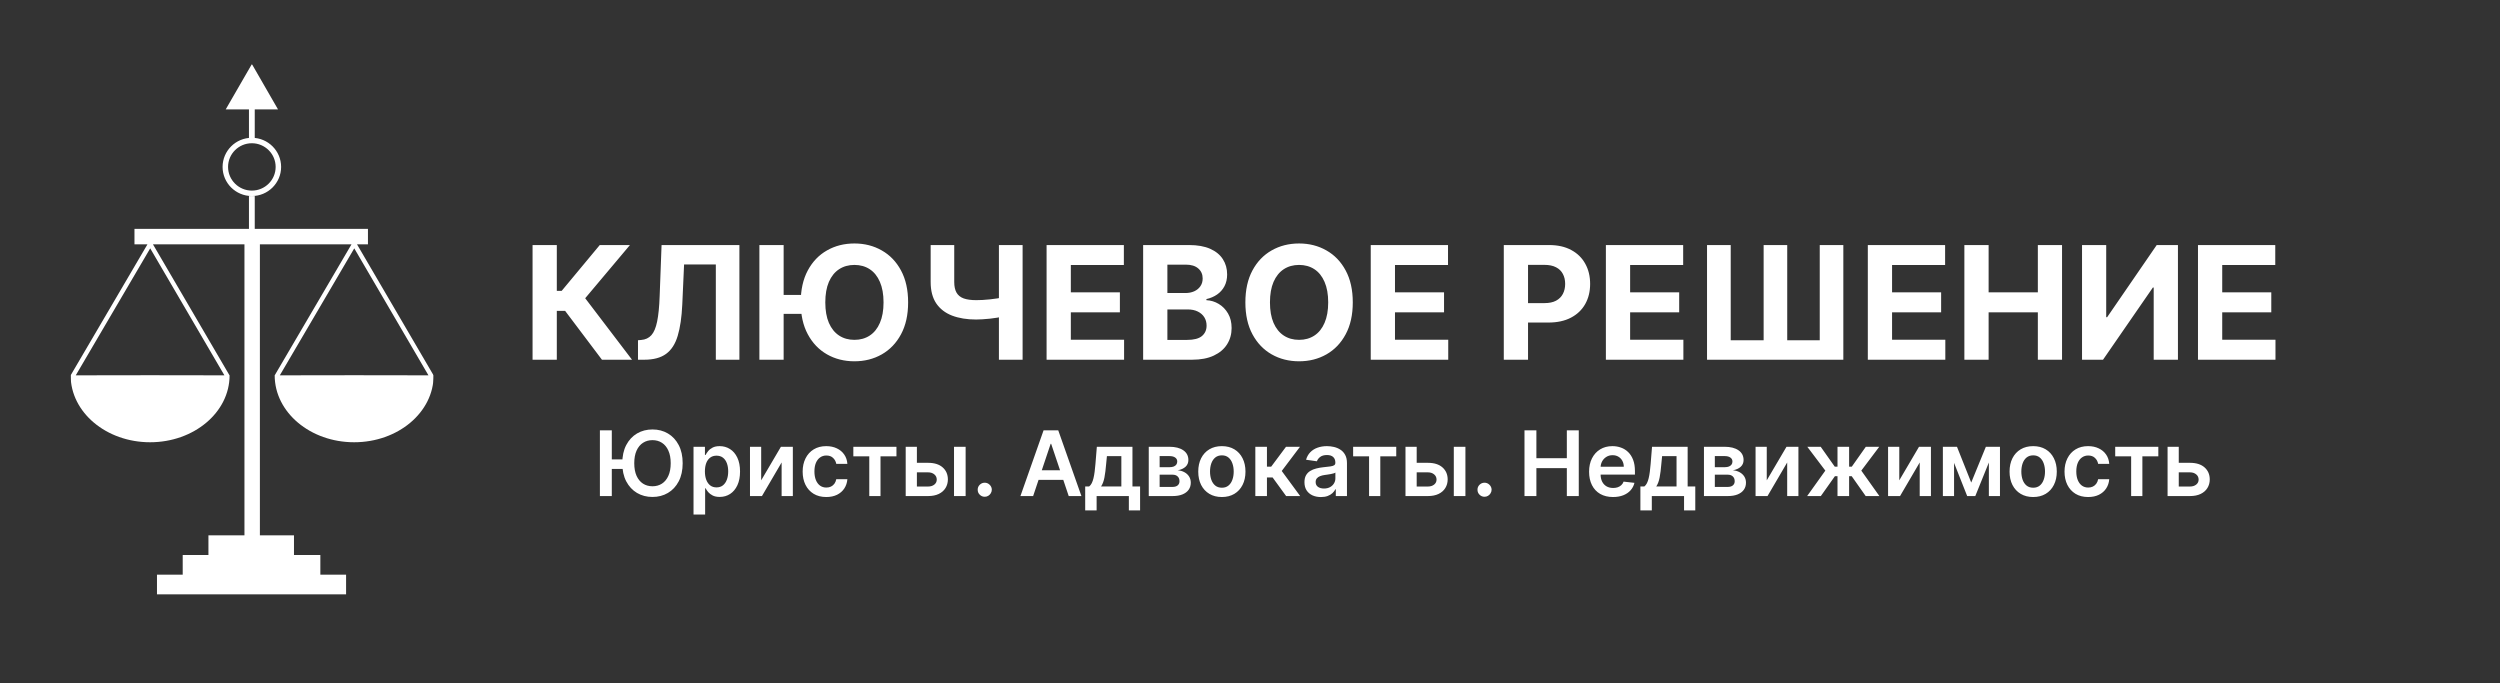
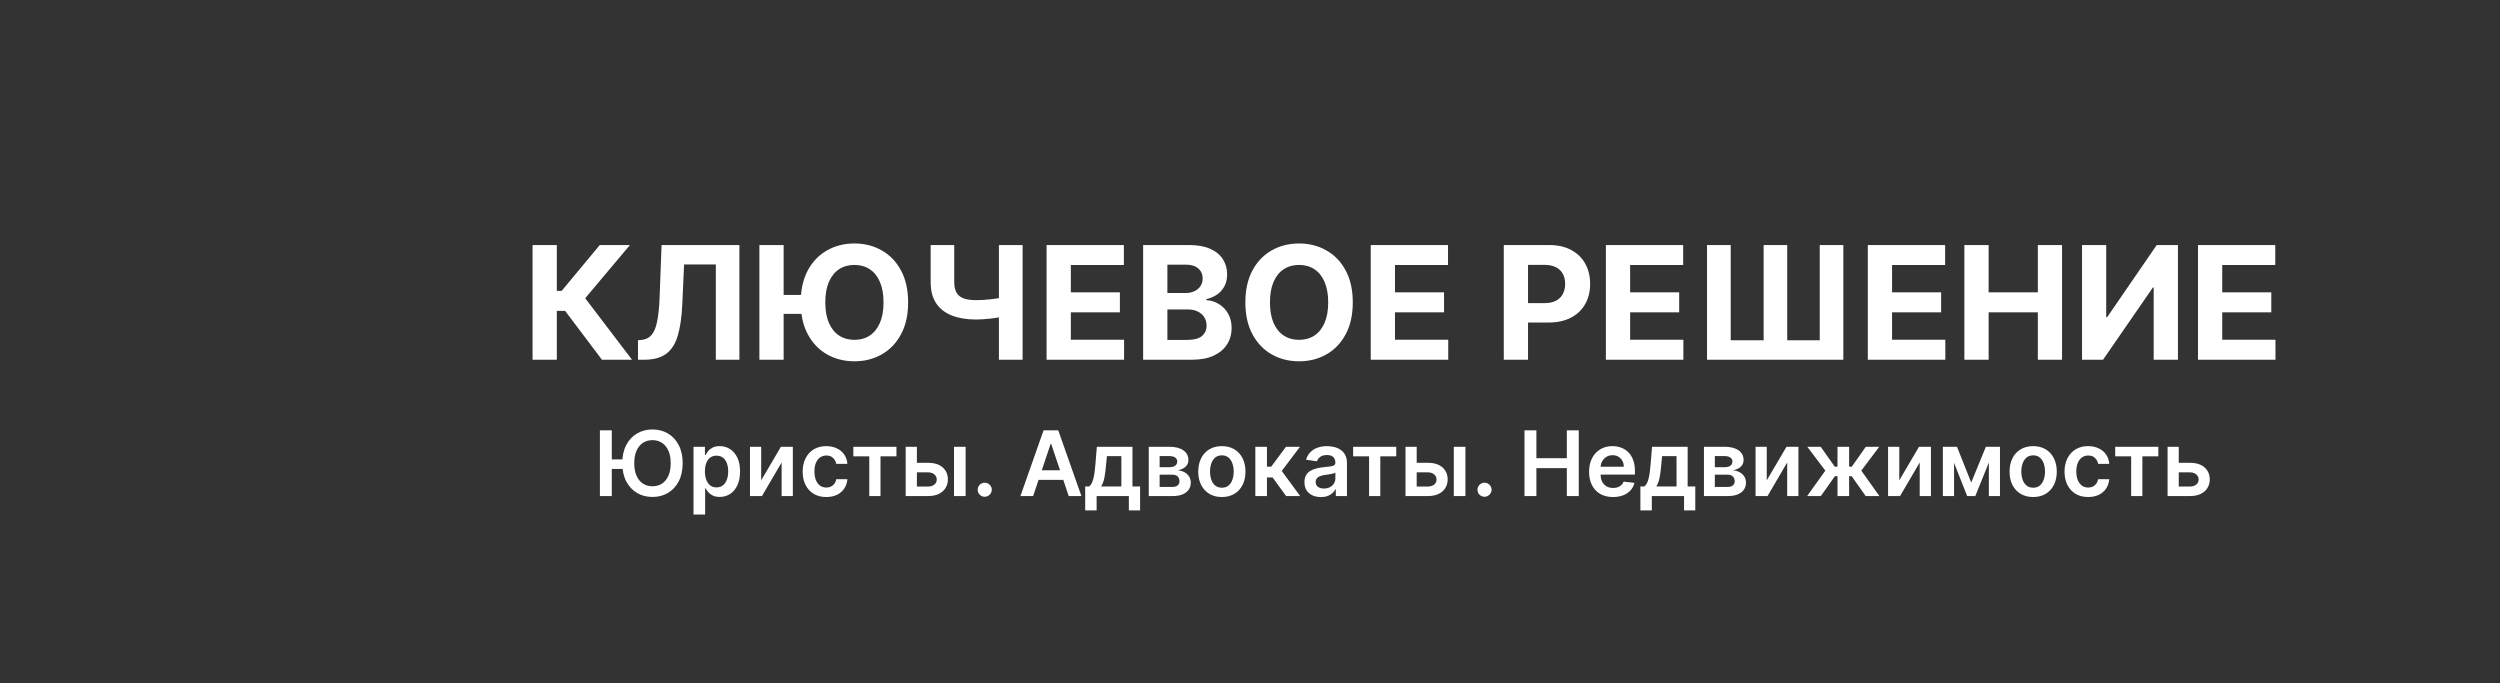
<svg xmlns="http://www.w3.org/2000/svg" width="1522" height="416" viewBox="0 0 1522 416" fill="none">
  <rect x="0" y="0" width="1522" height="416" fill="#333333" stroke="none" />
  <mask id="mask0_454_30" style="mask-type:luminance" maskUnits="userSpaceOnUse" x="43" y="39" width="221" height="323">
-     <path d="M264 39H43V362H264V39Z" fill="white" />
+     <path d="M264 39V362H264V39Z" fill="white" />
  </mask>
  <g mask="url(#mask0_454_30)">
-     <path d="M261.628 229.845L213.376 147.267L215.742 146.004L263.995 228.582L261.628 229.845ZM169.607 229.768L167.234 228.505L215.713 145.822L218.087 147.084L169.607 229.768ZM215.613 269.243C188.89 269.243 167.227 251.005 167.227 228.508C167.227 228.41 263.998 228.413 263.998 228.508C263.998 251.005 242.335 269.243 215.613 269.243ZM151.565 146.791V119.353H155.089V146.791H151.565ZM151.565 86.82V59.382H155.089V86.82H151.565ZM137.402 66.62L153.353 39.002L169.247 66.587L137.402 66.62ZM153.328 87.206C145.341 87.206 138.844 93.672 138.844 101.62C138.844 109.568 145.341 116.034 153.328 116.034C161.314 116.034 167.812 109.568 167.812 101.62C167.812 93.672 161.314 87.206 153.328 87.206ZM153.328 119.353C143.502 119.353 135.508 111.398 135.508 101.62C135.508 91.842 143.502 83.887 153.328 83.887C163.153 83.887 171.147 91.842 171.147 101.62C171.147 111.398 163.153 119.353 153.328 119.353ZM137.4 229.845L89.148 147.267L91.516 146.004L139.768 228.582L137.4 229.845ZM45.38 229.768L43.007 228.505L91.486 145.822L93.86 147.084L45.38 229.768ZM91.385 269.243C64.663 269.243 43 251.005 43 228.508C43 228.41 139.771 228.413 139.771 228.508C139.771 251.005 118.108 269.243 91.385 269.243ZM81.864 148.751V139.343H224.007V148.751H81.864ZM148.823 325.922V148.358H158.222V325.922H148.823ZM126.895 338.073V325.922H178.975V338.073H126.895ZM111.233 350.035V337.885H195.03V350.035H111.233ZM95.57 362V349.846H210.694V362H95.57Z" fill="white" />
-   </g>
+     </g>
  <path d="M372.464 262V302H365.218V262H372.464ZM381.116 279.676V285.496H368.519V279.676H381.116ZM415.608 282C415.608 286.31 414.801 290.001 413.187 293.074C411.585 296.134 409.397 298.478 406.624 300.105C403.864 301.733 400.732 302.547 397.229 302.547C393.727 302.547 390.589 301.733 387.815 300.105C385.055 298.465 382.868 296.115 381.253 293.055C379.651 289.982 378.851 286.297 378.851 282C378.851 277.69 379.651 274.005 381.253 270.945C382.868 267.872 385.055 265.522 387.815 263.895C390.589 262.267 393.727 261.453 397.229 261.453C400.732 261.453 403.864 262.267 406.624 263.895C409.397 265.522 411.585 267.872 413.187 270.945C414.801 274.005 415.608 277.69 415.608 282ZM408.323 282C408.323 278.966 407.848 276.408 406.897 274.324C405.96 272.228 404.658 270.646 402.991 269.578C401.325 268.497 399.404 267.957 397.229 267.957C395.055 267.957 393.134 268.497 391.468 269.578C389.801 270.646 388.493 272.228 387.542 274.324C386.604 276.408 386.136 278.966 386.136 282C386.136 285.034 386.604 287.599 387.542 289.695C388.493 291.779 389.801 293.361 391.468 294.441C393.134 295.509 395.055 296.043 397.229 296.043C399.404 296.043 401.325 295.509 402.991 294.441C404.658 293.361 405.96 291.779 406.897 289.695C407.848 287.599 408.323 285.034 408.323 282ZM422.215 313.25V272H429.168V276.961H429.578C429.943 276.232 430.457 275.457 431.121 274.637C431.785 273.803 432.684 273.094 433.816 272.508C434.949 271.909 436.395 271.609 438.152 271.609C440.47 271.609 442.56 272.202 444.422 273.387C446.297 274.559 447.781 276.297 448.875 278.602C449.982 280.893 450.535 283.706 450.535 287.039C450.535 290.333 449.995 293.133 448.914 295.437C447.833 297.742 446.362 299.5 444.5 300.711C442.638 301.922 440.529 302.527 438.172 302.527C436.453 302.527 435.027 302.241 433.895 301.668C432.762 301.095 431.85 300.405 431.16 299.598C430.483 298.777 429.956 298.003 429.578 297.273H429.285V313.25H422.215ZM429.148 287C429.148 288.94 429.422 290.639 429.969 292.098C430.529 293.556 431.329 294.695 432.371 295.516C433.426 296.323 434.702 296.727 436.199 296.727C437.762 296.727 439.07 296.31 440.125 295.477C441.18 294.63 441.974 293.478 442.508 292.02C443.055 290.548 443.328 288.875 443.328 287C443.328 285.138 443.061 283.484 442.527 282.039C441.993 280.594 441.199 279.461 440.145 278.641C439.09 277.82 437.775 277.41 436.199 277.41C434.689 277.41 433.406 277.807 432.352 278.602C431.297 279.396 430.496 280.509 429.949 281.941C429.415 283.374 429.148 285.06 429.148 287ZM463.406 292.43L475.418 272H482.684V302H475.848V281.551L463.875 302H456.59V272H463.406V292.43ZM503.03 302.586C500.035 302.586 497.464 301.928 495.315 300.613C493.18 299.298 491.533 297.482 490.374 295.164C489.228 292.833 488.655 290.151 488.655 287.117C488.655 284.07 489.241 281.382 490.413 279.051C491.585 276.707 493.239 274.884 495.374 273.582C497.522 272.267 500.062 271.609 502.991 271.609C505.426 271.609 507.581 272.059 509.456 272.957C511.344 273.842 512.848 275.099 513.968 276.727C515.088 278.341 515.726 280.229 515.882 282.391H509.124C508.851 280.945 508.2 279.741 507.171 278.777C506.155 277.801 504.795 277.312 503.089 277.312C501.644 277.312 500.374 277.703 499.28 278.484C498.187 279.253 497.334 280.359 496.722 281.805C496.123 283.25 495.823 284.982 495.823 287C495.823 289.044 496.123 290.802 496.722 292.273C497.321 293.732 498.16 294.858 499.241 295.652C500.335 296.434 501.618 296.824 503.089 296.824C504.131 296.824 505.062 296.629 505.882 296.238C506.715 295.835 507.412 295.255 507.972 294.5C508.532 293.745 508.916 292.827 509.124 291.746H515.882C515.713 293.868 515.088 295.75 514.007 297.391C512.926 299.018 511.455 300.294 509.593 301.219C507.731 302.13 505.543 302.586 503.03 302.586ZM519.51 277.801V272H545.76V277.801H536.053V302H529.217V277.801H519.51ZM556.175 281.766H565.022C568.851 281.766 571.813 282.697 573.909 284.559C576.006 286.421 577.06 288.862 577.073 291.883C577.06 293.849 576.578 295.594 575.628 297.117C574.69 298.641 573.323 299.839 571.526 300.711C569.743 301.57 567.575 302 565.022 302H551.39V272H558.206V296.199H565.022C566.559 296.199 567.822 295.809 568.812 295.027C569.801 294.233 570.296 293.217 570.296 291.98C570.296 290.678 569.801 289.617 568.812 288.797C567.822 287.977 566.559 287.566 565.022 287.566H556.175V281.766ZM580.804 302V272H587.874V302H580.804ZM599.52 302.43C598.335 302.43 597.319 302.013 596.473 301.18C595.626 300.346 595.21 299.331 595.223 298.133C595.21 296.961 595.626 295.958 596.473 295.125C597.319 294.292 598.335 293.875 599.52 293.875C600.665 293.875 601.661 294.292 602.508 295.125C603.367 295.958 603.803 296.961 603.816 298.133C603.803 298.927 603.595 299.65 603.191 300.301C602.801 300.952 602.28 301.473 601.629 301.863C600.991 302.241 600.288 302.43 599.52 302.43ZM628.973 302H621.238L635.32 262H644.266L658.367 302H650.633L639.949 270.203H639.637L628.973 302ZM629.227 286.316H650.32V292.137H629.227V286.316ZM660.667 310.711V296.18H663.05C663.688 295.685 664.222 295.014 664.651 294.168C665.081 293.309 665.433 292.299 665.706 291.141C665.993 289.969 666.227 288.66 666.409 287.215C666.591 285.757 666.754 284.188 666.897 282.508L667.757 272H689.437V296.18H694.085V310.711H687.249V302H667.62V310.711H660.667ZM670.315 296.18H682.679V277.703H673.89L673.421 282.508C673.16 285.685 672.815 288.406 672.386 290.672C671.956 292.937 671.266 294.773 670.315 296.18ZM699.363 302V272H711.961C715.516 272 718.322 272.71 720.379 274.129C722.449 275.548 723.484 277.527 723.484 280.066C723.484 281.746 722.898 283.12 721.727 284.187C720.568 285.242 718.986 285.952 716.98 286.316C718.556 286.447 719.936 286.844 721.121 287.508C722.319 288.172 723.257 289.044 723.934 290.125C724.611 291.206 724.949 292.449 724.949 293.855C724.949 295.509 724.513 296.948 723.641 298.172C722.781 299.383 721.525 300.327 719.871 301.004C718.23 301.668 716.238 302 713.895 302H699.363ZM705.984 296.434H713.895C715.197 296.434 716.219 296.128 716.961 295.516C717.703 294.891 718.074 294.044 718.074 292.977C718.074 291.74 717.703 290.77 716.961 290.066C716.219 289.35 715.197 288.992 713.895 288.992H705.984V296.434ZM705.984 284.422H712.098C713.061 284.422 713.888 284.285 714.578 284.012C715.268 283.725 715.796 283.328 716.16 282.82C716.525 282.299 716.707 281.681 716.707 280.965C716.707 279.936 716.284 279.129 715.437 278.543C714.604 277.957 713.445 277.664 711.961 277.664H705.984V284.422ZM743.87 302.586C740.94 302.586 738.401 301.941 736.253 300.652C734.104 299.363 732.438 297.56 731.253 295.242C730.081 292.924 729.495 290.216 729.495 287.117C729.495 284.018 730.081 281.303 731.253 278.973C732.438 276.642 734.104 274.832 736.253 273.543C738.401 272.254 740.94 271.609 743.87 271.609C746.8 271.609 749.339 272.254 751.487 273.543C753.636 274.832 755.296 276.642 756.468 278.973C757.653 281.303 758.245 284.018 758.245 287.117C758.245 290.216 757.653 292.924 756.468 295.242C755.296 297.56 753.636 299.363 751.487 300.652C749.339 301.941 746.8 302.586 743.87 302.586ZM743.909 296.922C745.498 296.922 746.826 296.486 747.894 295.613C748.961 294.728 749.756 293.543 750.276 292.059C750.81 290.574 751.077 288.921 751.077 287.098C751.077 285.262 750.81 283.602 750.276 282.117C749.756 280.62 748.961 279.428 747.894 278.543C746.826 277.658 745.498 277.215 743.909 277.215C742.282 277.215 740.927 277.658 739.847 278.543C738.779 279.428 737.978 280.62 737.444 282.117C736.924 283.602 736.663 285.262 736.663 287.098C736.663 288.921 736.924 290.574 737.444 292.059C737.978 293.543 738.779 294.728 739.847 295.613C740.927 296.486 742.282 296.922 743.909 296.922ZM764.246 302V272H771.316V284.109H773.895L782.918 272H791.434L780.32 286.727L791.551 302H782.996L774.773 290.691H771.316V302H764.246ZM804.192 302.605C802.291 302.605 800.579 302.267 799.056 301.59C797.545 300.9 796.347 299.884 795.462 298.543C794.59 297.202 794.153 295.548 794.153 293.582C794.153 291.889 794.466 290.49 795.091 289.383C795.716 288.276 796.569 287.391 797.649 286.727C798.73 286.062 799.948 285.561 801.302 285.223C802.669 284.871 804.082 284.617 805.54 284.461C807.298 284.279 808.724 284.116 809.817 283.973C810.911 283.816 811.705 283.582 812.2 283.27C812.708 282.944 812.962 282.443 812.962 281.766V281.648C812.962 280.177 812.526 279.038 811.653 278.23C810.781 277.423 809.524 277.02 807.884 277.02C806.152 277.02 804.778 277.397 803.763 278.152C802.76 278.908 802.083 279.799 801.731 280.828L795.13 279.891C795.651 278.068 796.51 276.544 797.708 275.32C798.906 274.083 800.371 273.159 802.103 272.547C803.834 271.922 805.748 271.609 807.845 271.609C809.29 271.609 810.729 271.779 812.161 272.117C813.593 272.456 814.902 273.016 816.087 273.797C817.272 274.565 818.222 275.613 818.938 276.941C819.668 278.27 820.032 279.93 820.032 281.922V302H813.235V297.879H813.001C812.571 298.712 811.966 299.493 811.185 300.223C810.416 300.939 809.446 301.518 808.274 301.961C807.116 302.391 805.755 302.605 804.192 302.605ZM806.028 297.41C807.448 297.41 808.678 297.13 809.72 296.57C810.761 295.997 811.562 295.242 812.122 294.305C812.695 293.367 812.981 292.345 812.981 291.238V287.703C812.76 287.885 812.382 288.055 811.849 288.211C811.328 288.367 810.742 288.504 810.091 288.621C809.44 288.738 808.795 288.842 808.157 288.934C807.519 289.025 806.966 289.103 806.497 289.168C805.442 289.311 804.498 289.546 803.665 289.871C802.832 290.197 802.174 290.652 801.692 291.238C801.211 291.811 800.97 292.553 800.97 293.465C800.97 294.767 801.445 295.75 802.396 296.414C803.346 297.078 804.557 297.41 806.028 297.41ZM823.782 277.801V272H850.032V277.801H840.325V302H833.489V277.801H823.782ZM860.447 281.766H869.295C873.123 281.766 876.085 282.697 878.182 284.559C880.278 286.421 881.333 288.862 881.346 291.883C881.333 293.849 880.851 295.594 879.9 297.117C878.963 298.641 877.596 299.839 875.799 300.711C874.015 301.57 871.847 302 869.295 302H855.662V272H862.479V296.199H869.295C870.831 296.199 872.094 295.809 873.084 295.027C874.074 294.233 874.568 293.217 874.568 291.98C874.568 290.678 874.074 289.617 873.084 288.797C872.094 287.977 870.831 287.566 869.295 287.566H860.447V281.766ZM885.076 302V272H892.146V302H885.076ZM903.792 302.43C902.607 302.43 901.591 302.013 900.745 301.18C899.899 300.346 899.482 299.331 899.495 298.133C899.482 296.961 899.899 295.958 900.745 295.125C901.591 294.292 902.607 293.875 903.792 293.875C904.938 293.875 905.934 294.292 906.78 295.125C907.64 295.958 908.076 296.961 908.089 298.133C908.076 298.927 907.868 299.65 907.464 300.301C907.073 300.952 906.552 301.473 905.901 301.863C905.263 302.241 904.56 302.43 903.792 302.43ZM928.108 302V262H935.354V278.934H953.89V262H961.155V302H953.89V285.008H935.354V302H928.108ZM982.005 302.586C978.997 302.586 976.399 301.961 974.212 300.711C972.037 299.448 970.364 297.664 969.192 295.359C968.021 293.042 967.435 290.314 967.435 287.176C967.435 284.09 968.021 281.382 969.192 279.051C970.377 276.707 972.031 274.884 974.153 273.582C976.276 272.267 978.769 271.609 981.634 271.609C983.483 271.609 985.228 271.909 986.868 272.508C988.522 273.094 989.98 274.005 991.243 275.242C992.519 276.479 993.522 278.055 994.251 279.969C994.98 281.87 995.345 284.135 995.345 286.766V288.934H970.755V284.168H988.567C988.554 282.814 988.261 281.609 987.688 280.555C987.116 279.487 986.315 278.647 985.286 278.035C984.271 277.423 983.086 277.117 981.731 277.117C980.286 277.117 979.017 277.469 977.923 278.172C976.829 278.862 975.976 279.773 975.364 280.906C974.765 282.026 974.459 283.257 974.446 284.598V288.758C974.446 290.503 974.765 292 975.403 293.25C976.041 294.487 976.933 295.437 978.079 296.102C979.225 296.753 980.566 297.078 982.103 297.078C983.131 297.078 984.062 296.935 984.896 296.648C985.729 296.349 986.451 295.913 987.063 295.34C987.675 294.767 988.138 294.057 988.45 293.211L995.052 293.953C994.635 295.698 993.841 297.221 992.669 298.523C991.51 299.812 990.026 300.815 988.216 301.531C986.406 302.234 984.336 302.586 982.005 302.586ZM998.67 310.711V296.18H1001.05C1001.69 295.685 1002.22 295.014 1002.65 294.168C1003.08 293.309 1003.44 292.299 1003.71 291.141C1004 289.969 1004.23 288.66 1004.41 287.215C1004.59 285.757 1004.76 284.188 1004.9 282.508L1005.76 272H1027.44V296.18H1032.09V310.711H1025.25V302H1005.62V310.711H998.67ZM1008.32 296.18H1020.68V277.703H1011.89L1011.42 282.508C1011.16 285.685 1010.82 288.406 1010.39 290.672C1009.96 292.937 1009.27 294.773 1008.32 296.18ZM1037.37 302V272H1049.96C1053.52 272 1056.32 272.71 1058.38 274.129C1060.45 275.548 1061.49 277.527 1061.49 280.066C1061.49 281.746 1060.9 283.12 1059.73 284.187C1058.57 285.242 1056.99 285.952 1054.98 286.316C1056.56 286.447 1057.94 286.844 1059.12 287.508C1060.32 288.172 1061.26 289.044 1061.94 290.125C1062.61 291.206 1062.95 292.449 1062.95 293.855C1062.95 295.509 1062.52 296.948 1061.64 298.172C1060.78 299.383 1059.53 300.327 1057.87 301.004C1056.23 301.668 1054.24 302 1051.9 302H1037.37ZM1043.99 296.434H1051.9C1053.2 296.434 1054.22 296.128 1054.96 295.516C1055.71 294.891 1056.08 294.044 1056.08 292.977C1056.08 291.74 1055.71 290.77 1054.96 290.066C1054.22 289.35 1053.2 288.992 1051.9 288.992H1043.99V296.434ZM1043.99 284.422H1050.1C1051.06 284.422 1051.89 284.285 1052.58 284.012C1053.27 283.725 1053.8 283.328 1054.16 282.82C1054.53 282.299 1054.71 281.681 1054.71 280.965C1054.71 279.936 1054.29 279.129 1053.44 278.543C1052.61 277.957 1051.45 277.664 1049.96 277.664H1043.99V284.422ZM1075.6 292.43L1087.62 272H1094.88V302H1088.04V281.551L1076.07 302H1068.79V272H1075.6V292.43ZM1100.19 302L1111.26 286.512L1100.29 272H1108.45L1116.99 284.09H1118.67V272H1125.74V284.09H1127.38L1135.91 272H1144.08L1133.16 286.512L1144.17 302H1135.83L1127.3 289.891H1125.74V302H1118.67V289.891H1117.1L1108.53 302H1100.19ZM1156.28 292.43L1168.29 272H1175.55V302H1168.72V281.551L1156.75 302H1149.46V272H1156.28V292.43ZM1200.08 293.777L1208.99 272H1214.69L1202.56 302H1197.62L1185.76 272H1191.41L1200.08 293.777ZM1189.63 272V302H1182.82V272H1189.63ZM1210.82 302V272H1217.58V302H1210.82ZM1237.8 302.586C1234.87 302.586 1232.33 301.941 1230.18 300.652C1228.03 299.363 1226.36 297.56 1225.18 295.242C1224.01 292.924 1223.42 290.216 1223.42 287.117C1223.42 284.018 1224.01 281.303 1225.18 278.973C1226.36 276.642 1228.03 274.832 1230.18 273.543C1232.33 272.254 1234.87 271.609 1237.8 271.609C1240.73 271.609 1243.26 272.254 1245.41 273.543C1247.56 274.832 1249.22 276.642 1250.39 278.973C1251.58 281.303 1252.17 284.018 1252.17 287.117C1252.17 290.216 1251.58 292.924 1250.39 295.242C1249.22 297.56 1247.56 299.363 1245.41 300.652C1243.26 301.941 1240.73 302.586 1237.8 302.586ZM1237.83 296.922C1239.42 296.922 1240.75 296.486 1241.82 295.613C1242.89 294.728 1243.68 293.543 1244.2 292.059C1244.74 290.574 1245 288.921 1245 287.098C1245 285.262 1244.74 283.602 1244.2 282.117C1243.68 280.62 1242.89 279.428 1241.82 278.543C1240.75 277.658 1239.42 277.215 1237.83 277.215C1236.21 277.215 1234.85 277.658 1233.77 278.543C1232.7 279.428 1231.9 280.62 1231.37 282.117C1230.85 283.602 1230.59 285.262 1230.59 287.098C1230.59 288.921 1230.85 290.574 1231.37 292.059C1231.9 293.543 1232.7 294.728 1233.77 295.613C1234.85 296.486 1236.21 296.922 1237.83 296.922ZM1271.26 302.586C1268.26 302.586 1265.69 301.928 1263.54 300.613C1261.41 299.298 1259.76 297.482 1258.6 295.164C1257.46 292.833 1256.88 290.151 1256.88 287.117C1256.88 284.07 1257.47 281.382 1258.64 279.051C1259.81 276.707 1261.47 274.884 1263.6 273.582C1265.75 272.267 1268.29 271.609 1271.22 271.609C1273.65 271.609 1275.81 272.059 1277.68 272.957C1279.57 273.842 1281.08 275.099 1282.2 276.727C1283.32 278.341 1283.95 280.229 1284.11 282.391H1277.35C1277.08 280.945 1276.43 279.741 1275.4 278.777C1274.38 277.801 1273.02 277.312 1271.32 277.312C1269.87 277.312 1268.6 277.703 1267.51 278.484C1266.41 279.253 1265.56 280.359 1264.95 281.805C1264.35 283.25 1264.05 284.982 1264.05 287C1264.05 289.044 1264.35 290.802 1264.95 292.273C1265.55 293.732 1266.39 294.858 1267.47 295.652C1268.56 296.434 1269.85 296.824 1271.32 296.824C1272.36 296.824 1273.29 296.629 1274.11 296.238C1274.94 295.835 1275.64 295.255 1276.2 294.5C1276.76 293.745 1277.14 292.827 1277.35 291.746H1284.11C1283.94 293.868 1283.32 295.75 1282.23 297.391C1281.15 299.018 1279.68 300.294 1277.82 301.219C1275.96 302.13 1273.77 302.586 1271.26 302.586ZM1287.74 277.801V272H1313.99V277.801H1304.28V302H1297.44V277.801H1287.74ZM1324.4 281.766H1333.25C1337.08 281.766 1340.04 282.697 1342.14 284.559C1344.23 286.421 1345.29 288.862 1345.3 291.883C1345.29 293.849 1344.81 295.594 1343.86 297.117C1342.92 298.641 1341.55 299.839 1339.75 300.711C1337.97 301.57 1335.8 302 1333.25 302H1319.62V272H1326.43V296.199H1333.25C1334.79 296.199 1336.05 295.809 1337.04 295.027C1338.03 294.233 1338.52 293.217 1338.52 291.98C1338.52 290.678 1338.03 289.617 1337.04 288.797C1336.05 287.977 1334.79 287.566 1333.25 287.566H1324.4V281.766Z" fill="white" />
  <path d="M366.463 219L344.031 189.239H338.986V219H324.224V149.182H338.986V177.068H341.952L365.134 149.182H383.509L356.27 181.568L384.77 219H366.463ZM388.409 219V207.136L390.386 206.966C392.932 206.761 394.989 205.795 396.557 204.068C398.125 202.318 399.295 199.534 400.068 195.716C400.864 191.875 401.375 186.716 401.602 180.239L402.761 149.182H450.148V219H435.795V161.011H416.466L415.375 185.318C415.011 193.136 414.08 199.523 412.58 204.477C411.102 209.432 408.739 213.091 405.489 215.455C402.261 217.818 397.841 219 392.227 219H388.409ZM477.08 149.182V219H462.318V149.182H477.08ZM492.08 179.557V191.08H469.784V179.557H492.08ZM552.864 184.091C552.864 191.705 551.42 198.182 548.534 203.523C545.67 208.864 541.761 212.943 536.807 215.761C531.875 218.557 526.33 219.955 520.17 219.955C513.966 219.955 508.398 218.545 503.466 215.727C498.534 212.909 494.636 208.83 491.773 203.489C488.909 198.148 487.477 191.682 487.477 184.091C487.477 176.477 488.909 170 491.773 164.659C494.636 159.318 498.534 155.25 503.466 152.455C508.398 149.636 513.966 148.227 520.17 148.227C526.33 148.227 531.875 149.636 536.807 152.455C541.761 155.25 545.67 159.318 548.534 164.659C551.42 170 552.864 176.477 552.864 184.091ZM537.898 184.091C537.898 179.159 537.159 175 535.682 171.614C534.227 168.227 532.17 165.659 529.511 163.909C526.852 162.159 523.739 161.284 520.17 161.284C516.602 161.284 513.489 162.159 510.83 163.909C508.17 165.659 506.102 168.227 504.625 171.614C503.17 175 502.443 179.159 502.443 184.091C502.443 189.023 503.17 193.182 504.625 196.568C506.102 199.955 508.17 202.523 510.83 204.273C513.489 206.023 516.602 206.898 520.17 206.898C523.739 206.898 526.852 206.023 529.511 204.273C532.17 202.523 534.227 199.955 535.682 196.568C537.159 193.182 537.898 189.023 537.898 184.091ZM566.585 149.182H580.938V171.682C580.938 174.364 581.403 176.523 582.335 178.159C583.267 179.773 584.71 180.943 586.665 181.67C588.642 182.375 591.176 182.727 594.267 182.727C595.358 182.727 596.642 182.693 598.119 182.625C599.597 182.534 601.119 182.409 602.688 182.25C604.278 182.091 605.778 181.898 607.188 181.67C608.597 181.443 609.767 181.182 610.699 180.886V192.545C609.744 192.864 608.551 193.148 607.119 193.398C605.71 193.625 604.222 193.83 602.653 194.011C601.085 194.17 599.563 194.295 598.085 194.386C596.608 194.477 595.335 194.523 594.267 194.523C588.653 194.523 583.767 193.727 579.608 192.136C575.449 190.523 572.233 188.034 569.96 184.67C567.71 181.307 566.585 176.977 566.585 171.682V149.182ZM608.142 149.182H622.562V219H608.142V149.182ZM637.162 219V149.182H684.207V161.352H651.923V177.989H681.787V190.159H651.923V206.83H684.344V219H637.162ZM695.943 219V149.182H723.898C729.034 149.182 733.318 149.943 736.75 151.466C740.182 152.989 742.761 155.102 744.489 157.807C746.216 160.489 747.08 163.58 747.08 167.08C747.08 169.807 746.534 172.205 745.443 174.273C744.352 176.318 742.852 178 740.943 179.318C739.057 180.614 736.898 181.534 734.466 182.08V182.761C737.125 182.875 739.614 183.625 741.932 185.011C744.273 186.398 746.17 188.341 747.625 190.841C749.08 193.318 749.807 196.273 749.807 199.705C749.807 203.409 748.886 206.716 747.045 209.625C745.227 212.511 742.534 214.795 738.966 216.477C735.398 218.159 731 219 725.773 219H695.943ZM710.705 206.932H722.739C726.852 206.932 729.852 206.148 731.739 204.58C733.625 202.989 734.568 200.875 734.568 198.239C734.568 196.307 734.102 194.602 733.17 193.125C732.239 191.648 730.909 190.489 729.182 189.648C727.477 188.807 725.443 188.386 723.08 188.386H710.705V206.932ZM710.705 178.398H721.648C723.67 178.398 725.466 178.045 727.034 177.341C728.625 176.614 729.875 175.591 730.784 174.273C731.716 172.955 732.182 171.375 732.182 169.534C732.182 167.011 731.284 164.977 729.489 163.432C727.716 161.886 725.193 161.114 721.92 161.114H710.705V178.398ZM823.571 184.091C823.571 191.705 822.128 198.182 819.241 203.523C816.378 208.864 812.469 212.943 807.514 215.761C802.582 218.557 797.037 219.955 790.878 219.955C784.673 219.955 779.105 218.545 774.173 215.727C769.241 212.909 765.344 208.83 762.48 203.489C759.616 198.148 758.185 191.682 758.185 184.091C758.185 176.477 759.616 170 762.48 164.659C765.344 159.318 769.241 155.25 774.173 152.455C779.105 149.636 784.673 148.227 790.878 148.227C797.037 148.227 802.582 149.636 807.514 152.455C812.469 155.25 816.378 159.318 819.241 164.659C822.128 170 823.571 176.477 823.571 184.091ZM808.605 184.091C808.605 179.159 807.866 175 806.389 171.614C804.935 168.227 802.878 165.659 800.219 163.909C797.56 162.159 794.446 161.284 790.878 161.284C787.31 161.284 784.196 162.159 781.537 163.909C778.878 165.659 776.81 168.227 775.332 171.614C773.878 175 773.151 179.159 773.151 184.091C773.151 189.023 773.878 193.182 775.332 196.568C776.81 199.955 778.878 202.523 781.537 204.273C784.196 206.023 787.31 206.898 790.878 206.898C794.446 206.898 797.56 206.023 800.219 204.273C802.878 202.523 804.935 199.955 806.389 196.568C807.866 193.182 808.605 189.023 808.605 184.091ZM834.506 219V149.182H881.551V161.352H849.267V177.989H879.131V190.159H849.267V206.83H881.688V219H834.506ZM915.506 219V149.182H943.051C948.347 149.182 952.858 150.193 956.585 152.216C960.313 154.216 963.153 157 965.108 160.568C967.085 164.114 968.074 168.205 968.074 172.841C968.074 177.477 967.074 181.568 965.074 185.114C963.074 188.659 960.176 191.42 956.381 193.398C952.608 195.375 948.04 196.364 942.676 196.364H925.119V184.534H940.29C943.131 184.534 945.472 184.045 947.312 183.068C949.176 182.068 950.563 180.693 951.472 178.943C952.403 177.17 952.869 175.136 952.869 172.841C952.869 170.523 952.403 168.5 951.472 166.773C950.563 165.023 949.176 163.67 947.312 162.716C945.449 161.739 943.085 161.25 940.222 161.25H930.267V219H915.506ZM977.662 219V149.182H1024.71V161.352H992.423V177.989H1022.29V190.159H992.423V206.83H1024.84V219H977.662ZM1039.24 149.182H1053.66V207.136H1073.7V149.182H1088.06V207.136H1107.86V149.182H1122.22V219H1039.24V149.182ZM1137.13 219V149.182H1184.18V161.352H1151.89V177.989H1181.76V190.159H1151.89V206.83H1184.31V219H1137.13ZM1195.91 219V149.182H1210.67V177.989H1240.64V149.182H1255.37V219H1240.64V190.159H1210.67V219H1195.91ZM1267.54 149.182H1282.26V193.091H1282.84L1313.01 149.182H1325.93V219H1311.17V175.057H1310.66L1280.32 219H1267.54V149.182ZM1338.13 219V149.182H1385.18V161.352H1352.89V177.989H1382.76V190.159H1352.89V206.83H1385.31V219H1338.13Z" fill="white" />
</svg>